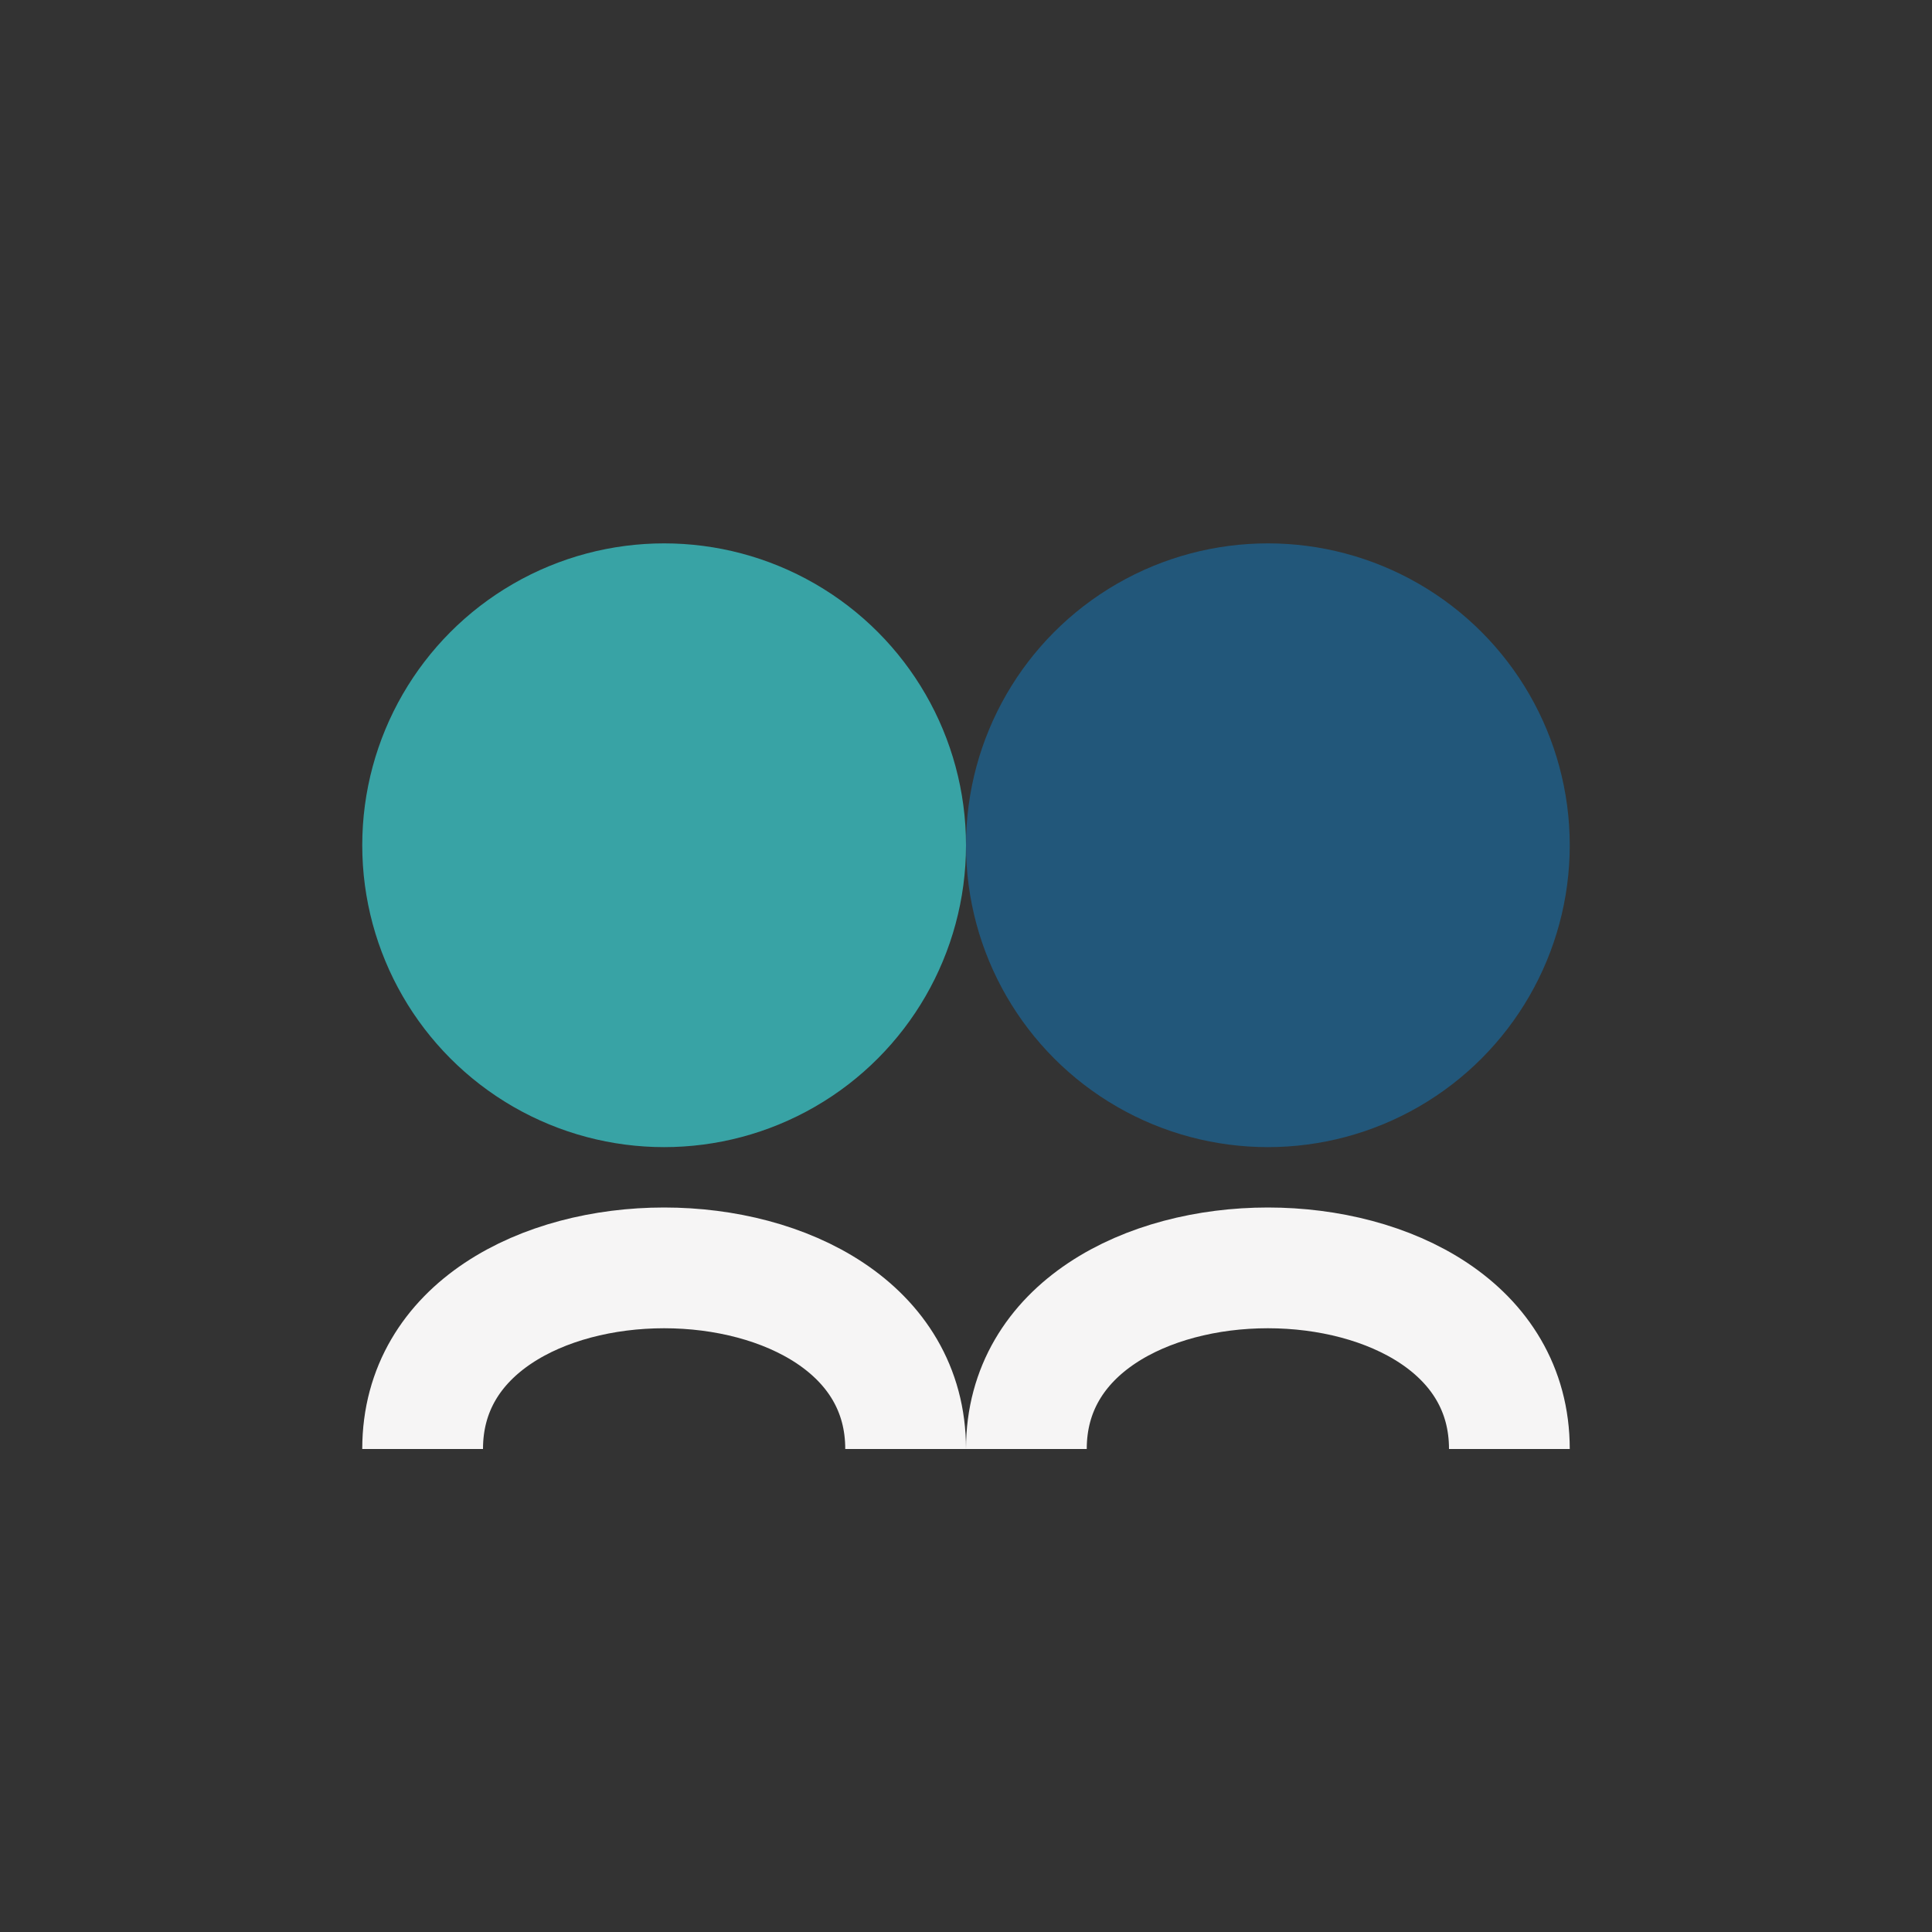
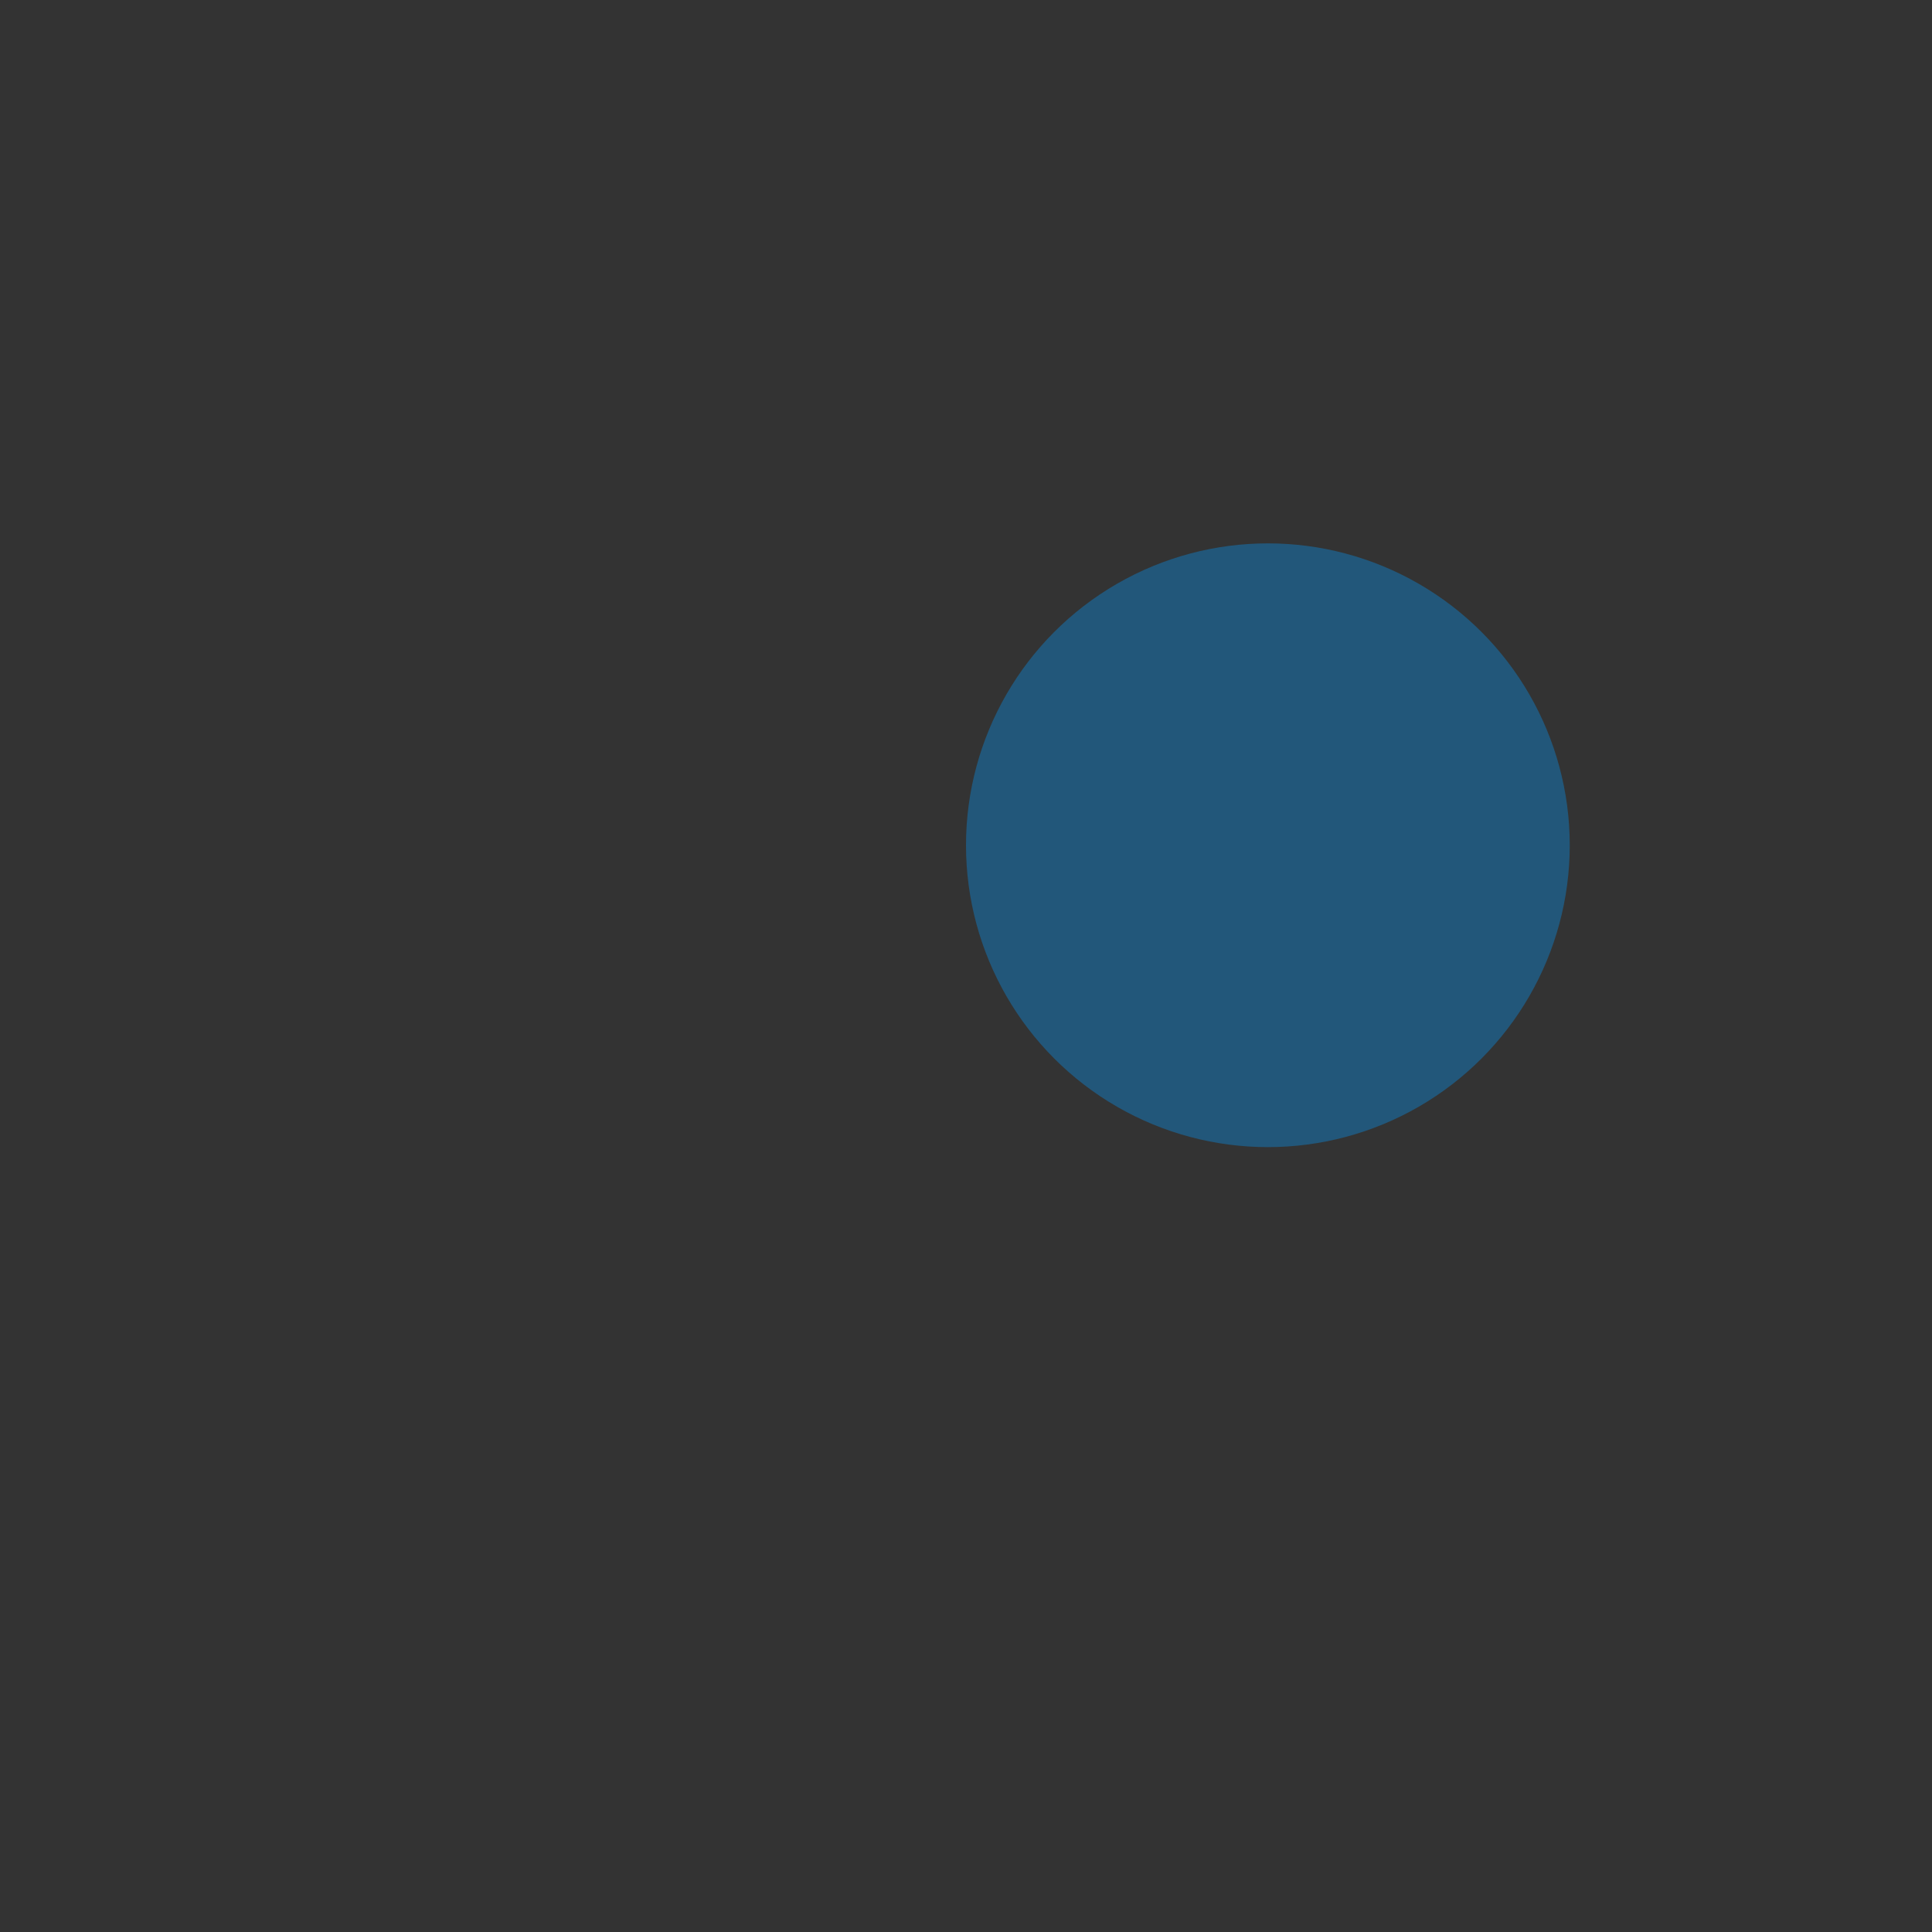
<svg xmlns="http://www.w3.org/2000/svg" width="32" height="32" viewBox="0 0 32 32">
  <rect x="0" y="0" width="32" height="32" fill="#333333" stroke="none" />
-   <circle cx="11" cy="14" r="5" fill="#38A3A5" />
  <circle cx="21" cy="14" r="5" fill="#22577A" />
-   <path d="M7 24c0-4 8-4 8 0M17 24c0-4 8-4 8 0" stroke="#F6F5F5" stroke-width="2" fill="none" />
</svg>